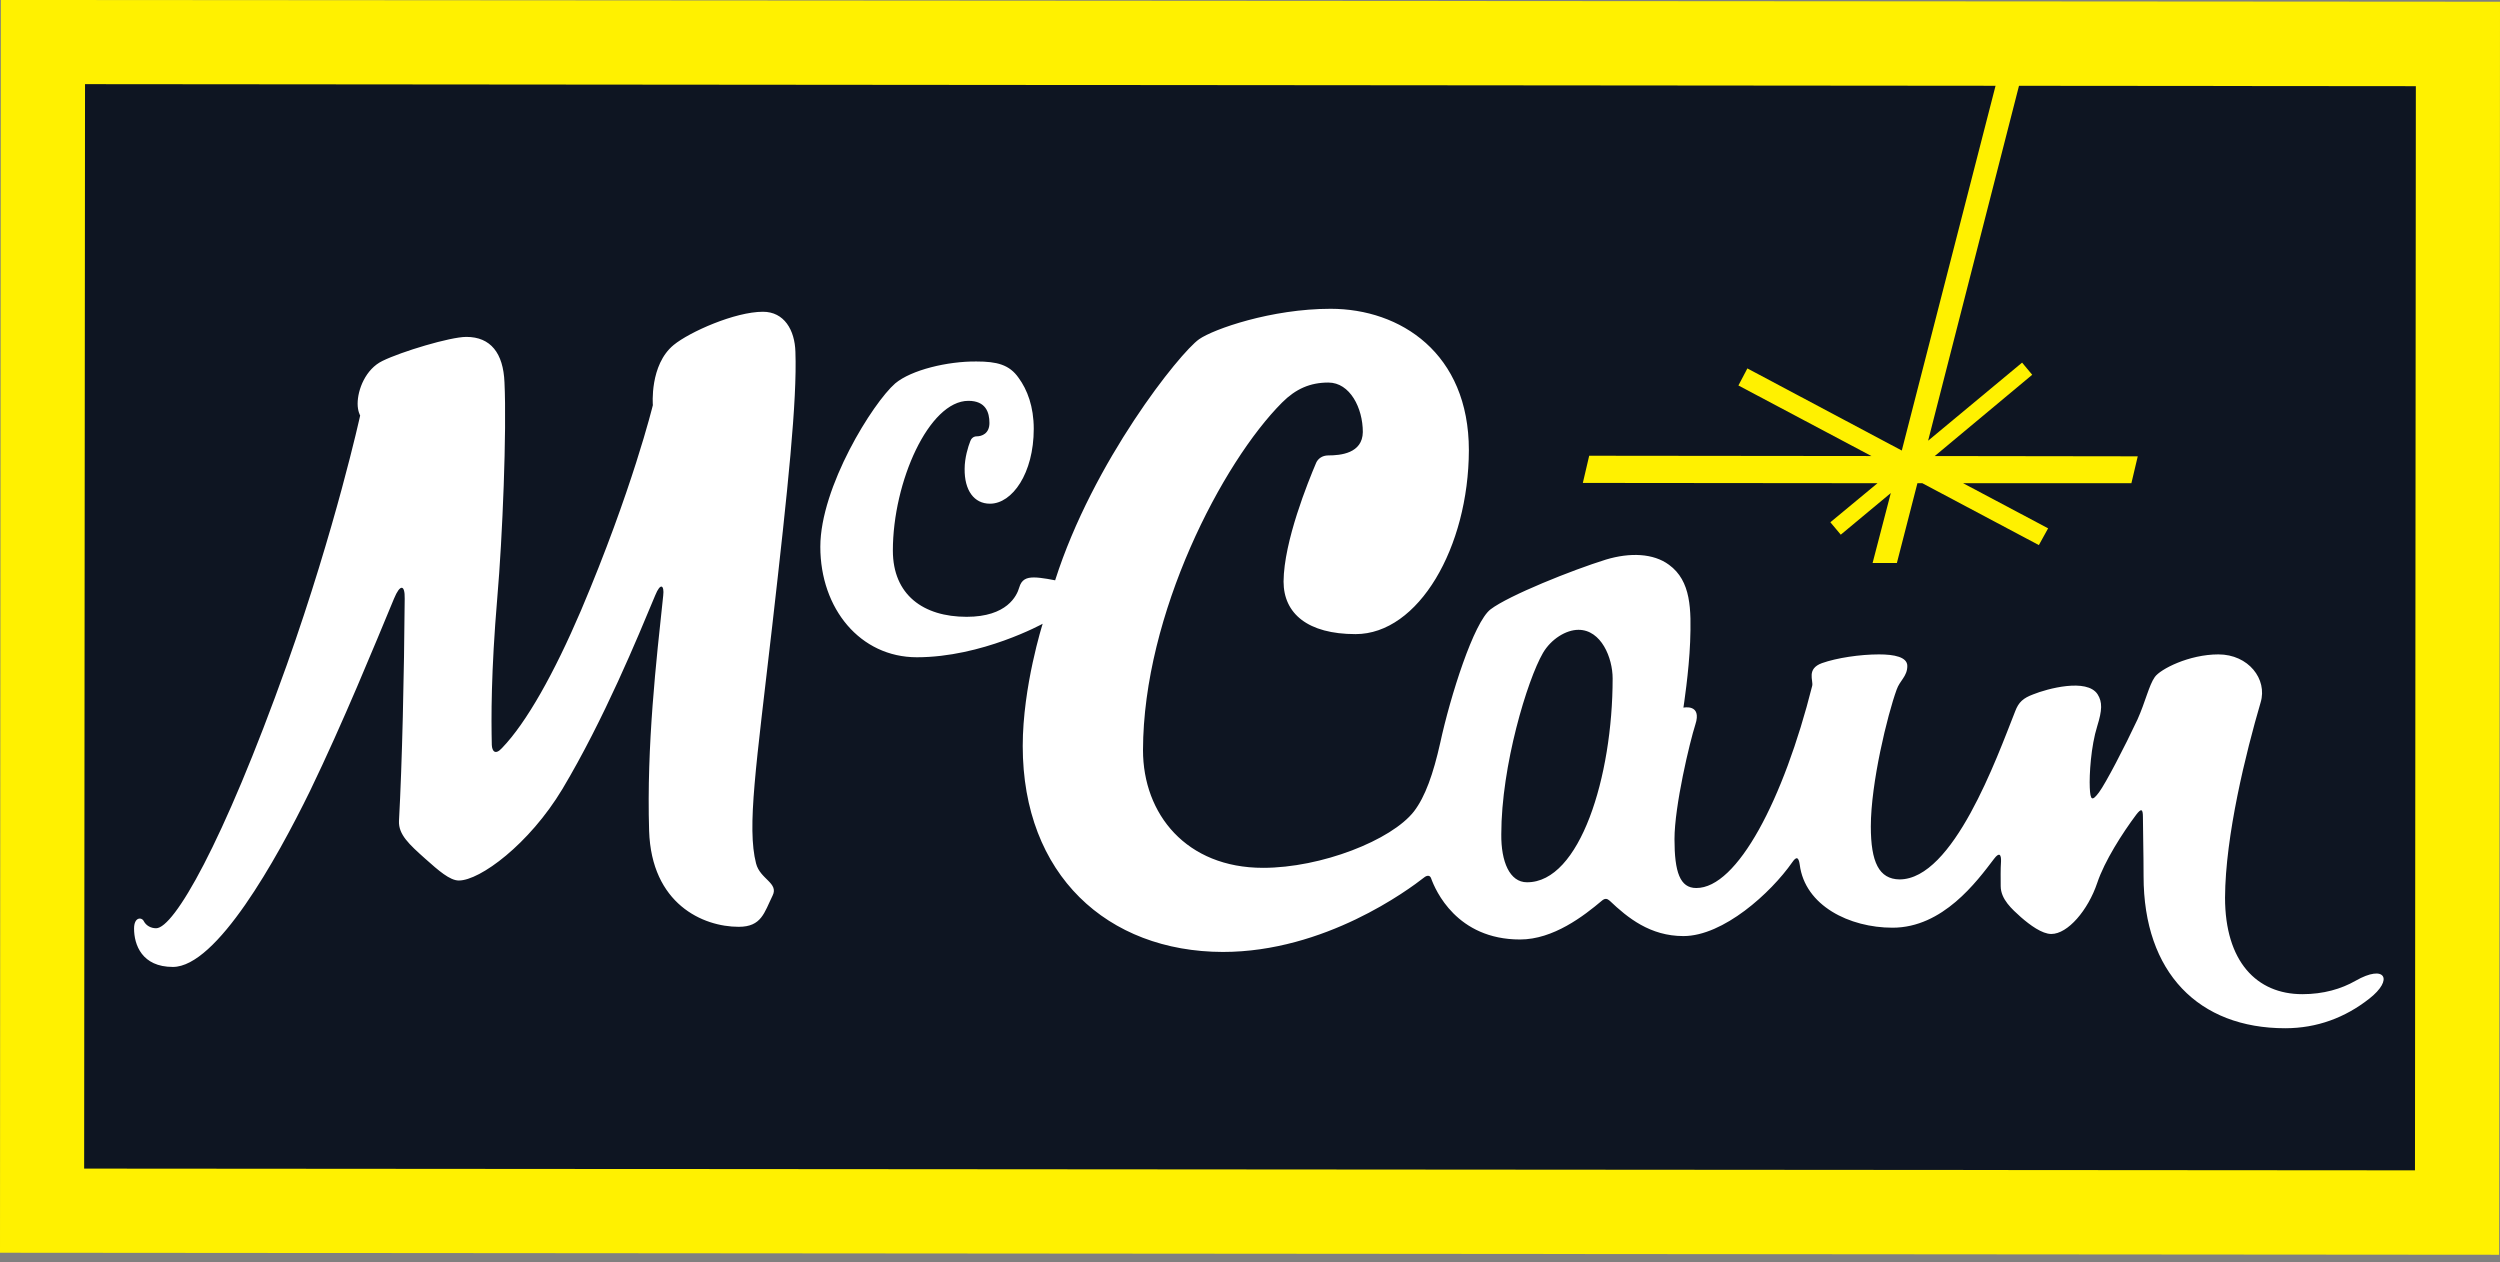
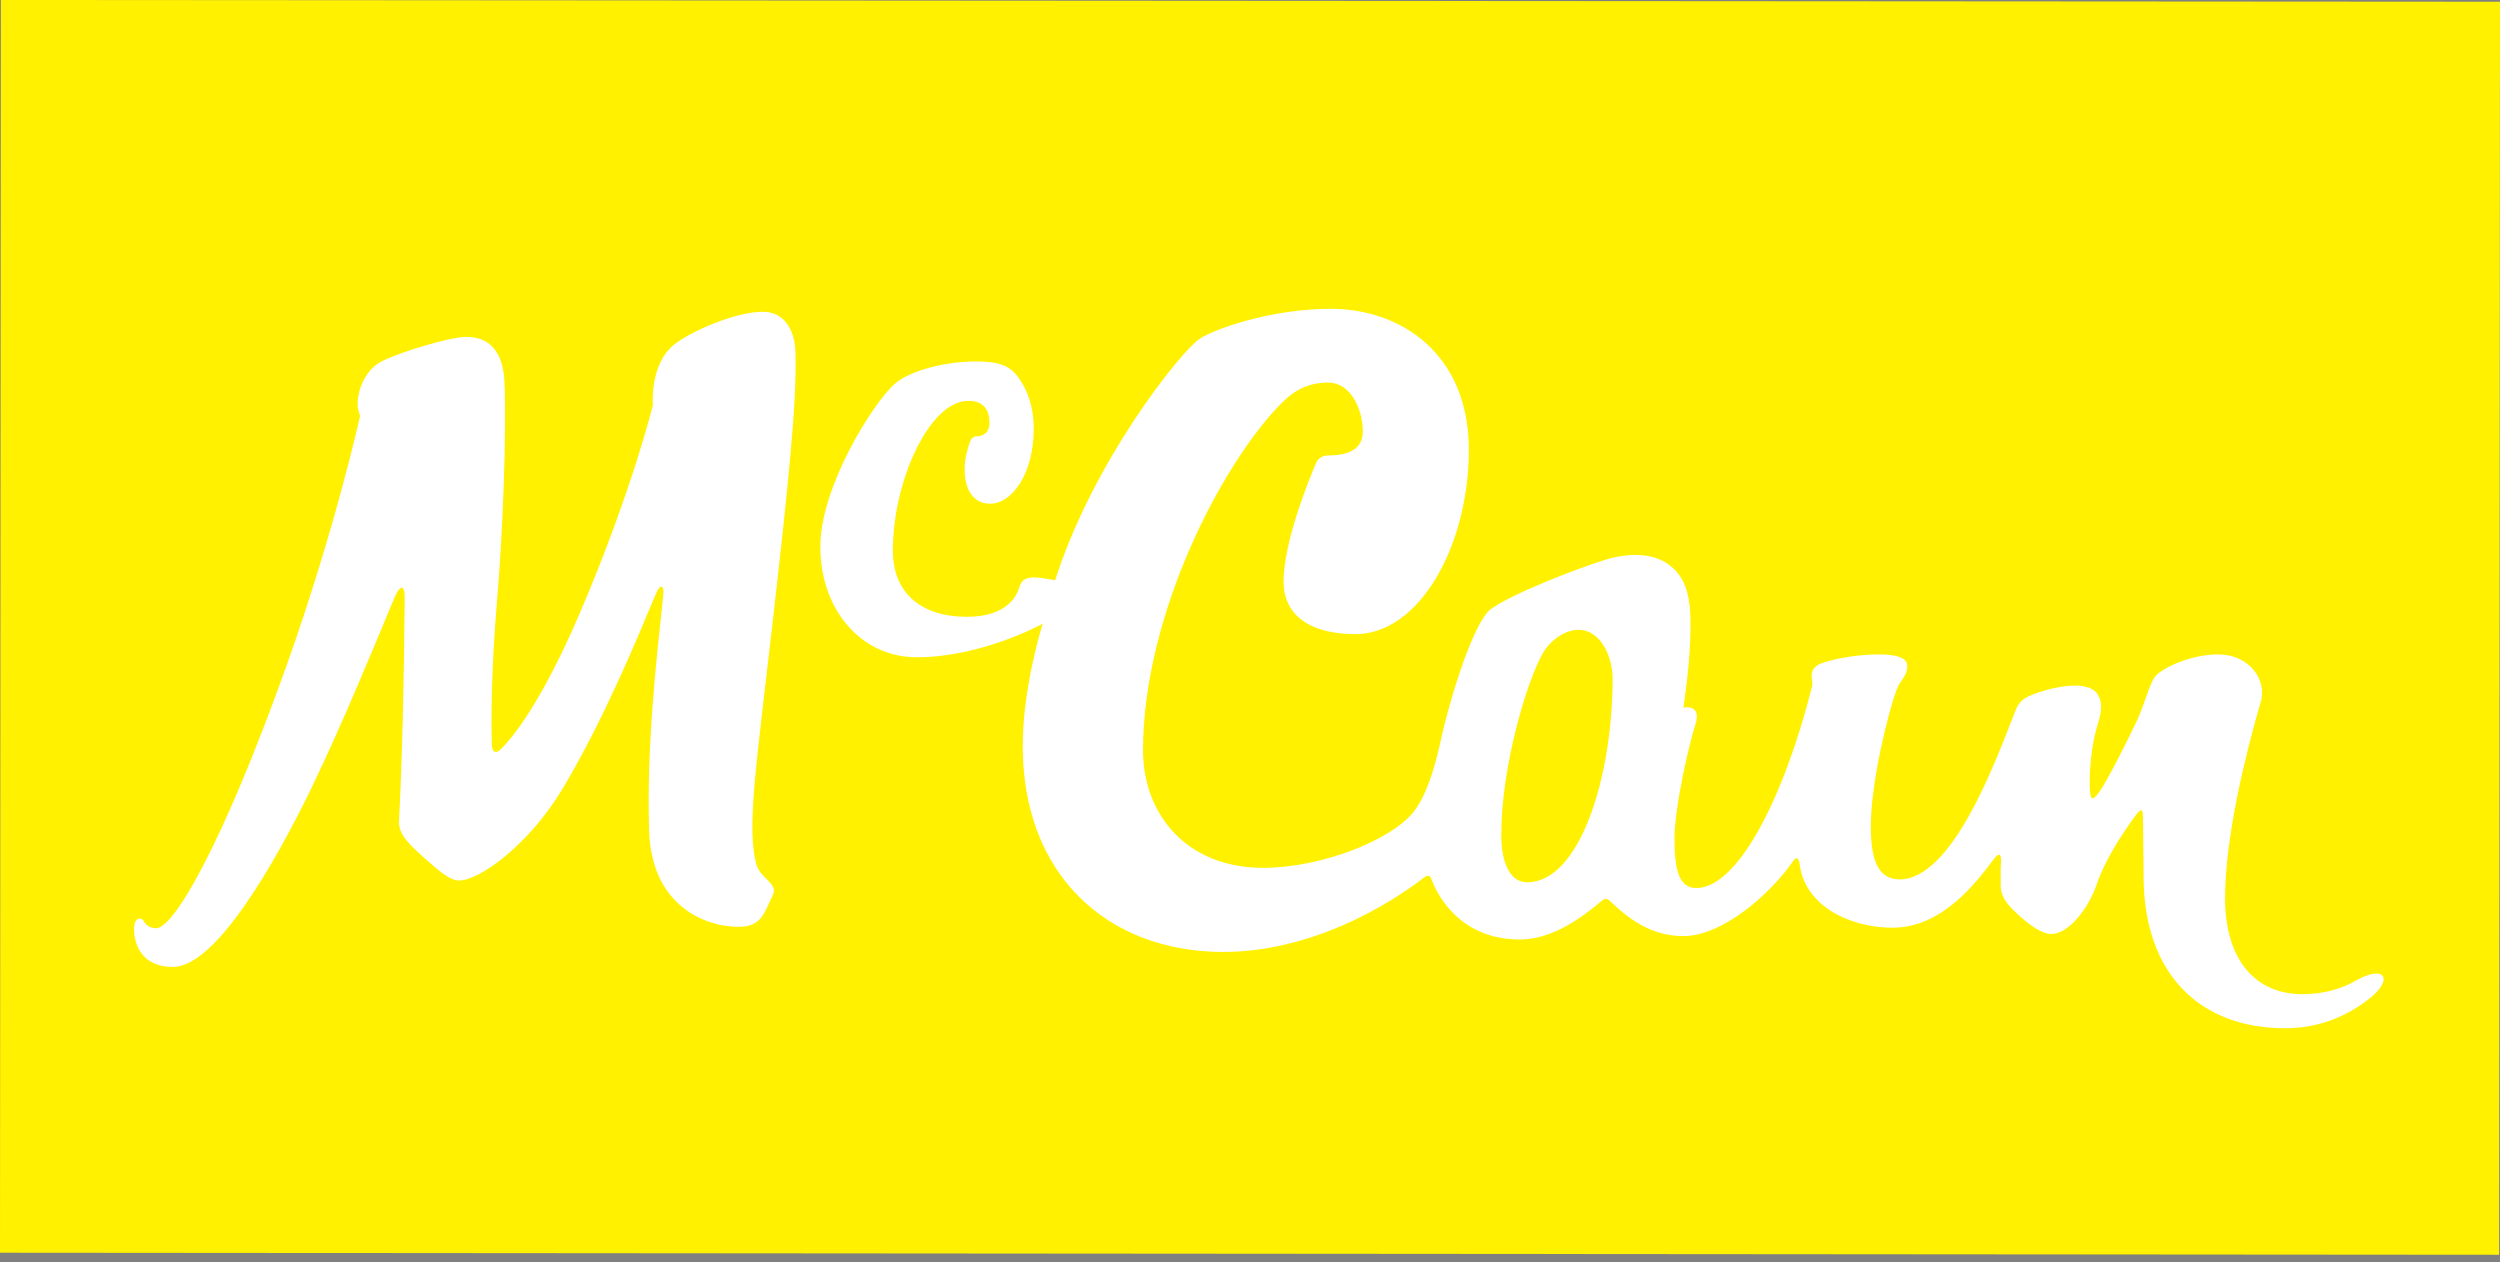
<svg xmlns="http://www.w3.org/2000/svg" width="200" height="101" viewBox="0 0 200 101" fill="none">
  <rect x="0" y="0" width="200" height="101" fill="#808080" stroke="none" />
  <g clip-path="url(#clip0_3311_621)">
    <path d="M199.931 100.382L0 100.22L0.069 0L200 0.139L199.931 100.382Z" fill="#FFF100" />
-     <path d="M6.802 6.732L193.268 6.894L193.198 93.627L6.732 93.488L6.802 6.732Z" fill="#0E1522" />
    <path d="M146.429 41.78L150.2 38.657L126.627 38.634L127.136 36.459L149.714 36.483L139.073 30.838L139.79 29.473L152.143 36.043L160.171 4.812H162.045L154.249 35.256L161.767 29.01L162.577 29.982L154.781 36.483L171.02 36.506L170.512 38.657H157.048L163.849 42.266L163.109 43.608L153.786 38.657H153.393L151.75 45.042H149.807L151.264 39.444L147.262 42.775L146.429 41.78Z" fill="#FFF100" />
    <path d="M106.451 24.703C101.709 24.703 97.086 26.328 95.929 27.137C94.379 28.225 87.442 36.917 84.411 46.425C84.411 46.425 83.319 46.196 82.718 46.196C82.116 46.196 81.721 46.36 81.536 47.007C81.351 47.655 80.568 49.345 77.329 49.345C73.859 49.345 71.429 47.584 71.429 44.044C71.429 38.538 74.324 32.067 77.47 32.067C78.858 32.067 79.155 32.984 79.155 33.84C79.155 34.696 78.534 34.907 78.141 34.907C77.863 34.907 77.698 35.093 77.629 35.278C77.444 35.74 77.171 36.644 77.171 37.5C77.147 39.235 77.927 40.296 79.199 40.296C80.98 40.296 82.7 37.87 82.7 34.307C82.7 32.526 82.186 31.181 81.492 30.233C80.752 29.169 79.757 28.919 78.114 28.919C75.824 28.896 72.909 29.587 71.614 30.674C69.833 32.224 65.626 38.956 65.626 43.744C65.626 48.695 68.817 52.581 73.351 52.581C78.556 52.581 83.414 49.9 83.414 49.9C83.414 49.9 81.818 54.916 81.818 59.681C81.818 69.999 88.595 76.133 97.826 76.156C105.992 76.156 112.675 71.18 113.947 70.185C114.156 70.023 114.393 70.001 114.485 70.256C114.832 71.227 116.537 75.159 121.603 75.159C124.263 75.159 126.693 73.286 128.173 72.037C128.405 71.852 128.574 71.879 128.782 72.064C130.216 73.428 132.013 74.886 134.673 74.886C137.865 74.886 141.666 71.438 143.378 68.986C143.679 68.546 143.885 68.5 143.978 69.171C144.394 72.456 147.957 74.216 151.404 74.216C155.429 74.216 158.138 70.531 159.526 68.704C159.943 68.148 160.105 68.36 160.082 68.915C160.036 69.563 160.056 70.28 160.056 70.882C160.056 71.946 160.961 72.73 161.678 73.378C162.395 74.002 163.363 74.718 164.104 74.718C165.422 74.718 167.041 72.824 167.781 70.626C168.36 68.891 169.793 66.647 170.903 65.167C171.297 64.658 171.433 64.704 171.433 65.352C171.433 66.37 171.486 68.223 171.486 70.097C171.486 77.823 175.901 82.259 182.818 82.259C185.363 82.259 187.61 81.408 189.53 79.904C191.52 78.354 190.819 77.102 188.437 78.466C187.303 79.114 185.874 79.534 184.186 79.534C180.53 79.534 178.003 76.92 178.003 71.808C178.026 66.857 179.672 60.214 180.852 56.189C181.407 54.338 179.88 52.352 177.474 52.352C175.114 52.352 172.825 53.535 172.385 54.16C171.922 54.808 171.625 56.167 171 57.556C169.96 59.776 168.454 62.668 167.922 63.385C167.367 64.126 167.228 64.033 167.182 63.015C167.135 61.974 167.273 59.704 167.781 58.085C168.175 56.812 168.201 56.169 167.808 55.545C166.952 54.226 163.753 55.105 162.666 55.545C161.856 55.846 161.488 56.171 161.211 56.912C159.73 60.659 156.262 70.353 151.959 70.353C150.317 70.329 149.666 68.965 149.666 66.119C149.666 62.649 150.99 57.21 151.73 55.174C151.985 54.434 152.585 54.111 152.585 53.278C152.585 52.561 151.545 52.352 150.319 52.352C148.792 52.352 146.939 52.632 145.759 53.049C144.487 53.511 145.09 54.458 144.974 54.875C142.684 63.966 138.981 71.064 135.696 71.041C134.401 71.041 133.959 69.771 133.959 67.133C133.959 64.473 135.186 59.335 135.626 57.97C136.181 56.281 134.673 56.612 134.673 56.612C134.673 56.612 135.119 53.738 135.211 51.356C135.304 48.764 135.299 46.477 133.518 45.182C132.268 44.257 130.393 44.189 128.473 44.767C125.789 45.6 120.705 47.635 119.248 48.745C117.906 49.763 116.027 55.687 115.217 59.434C114.662 61.909 114.021 63.731 113.118 64.911C111.314 67.224 105.694 69.427 101.045 69.427C94.914 69.427 91.44 65.143 91.44 60.007C91.463 49.111 97.805 36.965 102.57 32.2C103.658 31.112 104.808 30.604 106.266 30.604C108.001 30.604 109.026 32.643 109.026 34.563C109.003 36.275 107.237 36.433 106.266 36.433C105.757 36.433 105.434 36.715 105.296 37.015C104.648 38.542 102.708 43.307 102.685 46.523C102.685 49.09 104.627 50.729 108.444 50.729C113.487 50.729 117.487 43.791 117.51 36.019C117.51 28.245 112.026 24.703 106.451 24.703ZM61.039 24.941C58.795 24.941 55.168 26.555 53.896 27.596C51.953 29.192 52.229 32.411 52.229 32.411C52.229 32.411 50.588 39.167 46.47 48.86C44.342 53.833 42.122 57.813 40.155 59.849C39.623 60.427 39.367 60.102 39.344 59.593C39.297 57.441 39.276 53.83 39.785 47.792C40.201 43.004 40.543 34.495 40.358 30.586C40.265 28.249 39.25 26.952 37.307 26.952C36.011 26.952 32.098 28.134 30.595 28.875C29.253 29.523 28.61 31.163 28.61 32.297C28.61 32.898 28.813 33.24 28.813 33.24C28.813 33.24 26.849 42.219 22.939 53.208C17.781 67.643 13.9 74.26 12.489 74.26C12.072 74.26 11.695 74.051 11.509 73.704C11.348 73.357 10.725 73.338 10.725 74.286C10.725 75.582 11.354 77.355 13.829 77.355C17.322 77.355 22.108 68.78 24.792 63.297C27.452 57.791 29.925 51.73 31.521 47.89C32.007 46.71 32.4 46.756 32.376 47.89C32.33 53.974 32.172 61.098 31.918 65.678C31.872 66.766 32.73 67.547 34.026 68.704C35.09 69.652 35.989 70.441 36.707 70.441C38.395 70.441 42.328 67.548 44.988 63.13C48.319 57.554 51.026 50.965 52.414 47.634C52.854 46.547 53.151 46.847 53.058 47.634C52.503 52.839 51.721 59.616 51.929 66.463C52.114 72.316 56.231 74.145 59.099 74.145C60.927 74.145 61.136 73.014 61.807 71.649C62.316 70.631 60.808 70.346 60.484 69.074C59.744 66.182 60.485 61.348 61.78 50.059C63.053 38.909 63.771 32.061 63.633 28.151C63.586 26.393 62.728 24.941 61.039 24.941ZM126.277 50.385C128.105 50.385 129.011 52.632 129.011 54.275C129.011 62.14 126.392 70.605 122.158 70.582C120.77 70.582 120.08 68.934 120.103 66.737C120.103 61.254 122.188 54.389 123.437 52.237C124.085 51.127 125.282 50.385 126.277 50.385Z" fill="white" />
  </g>
  <defs>
    <clipPath id="clip0_3311_621">
      <rect width="200" height="100.382" fill="white" />
    </clipPath>
  </defs>
</svg>